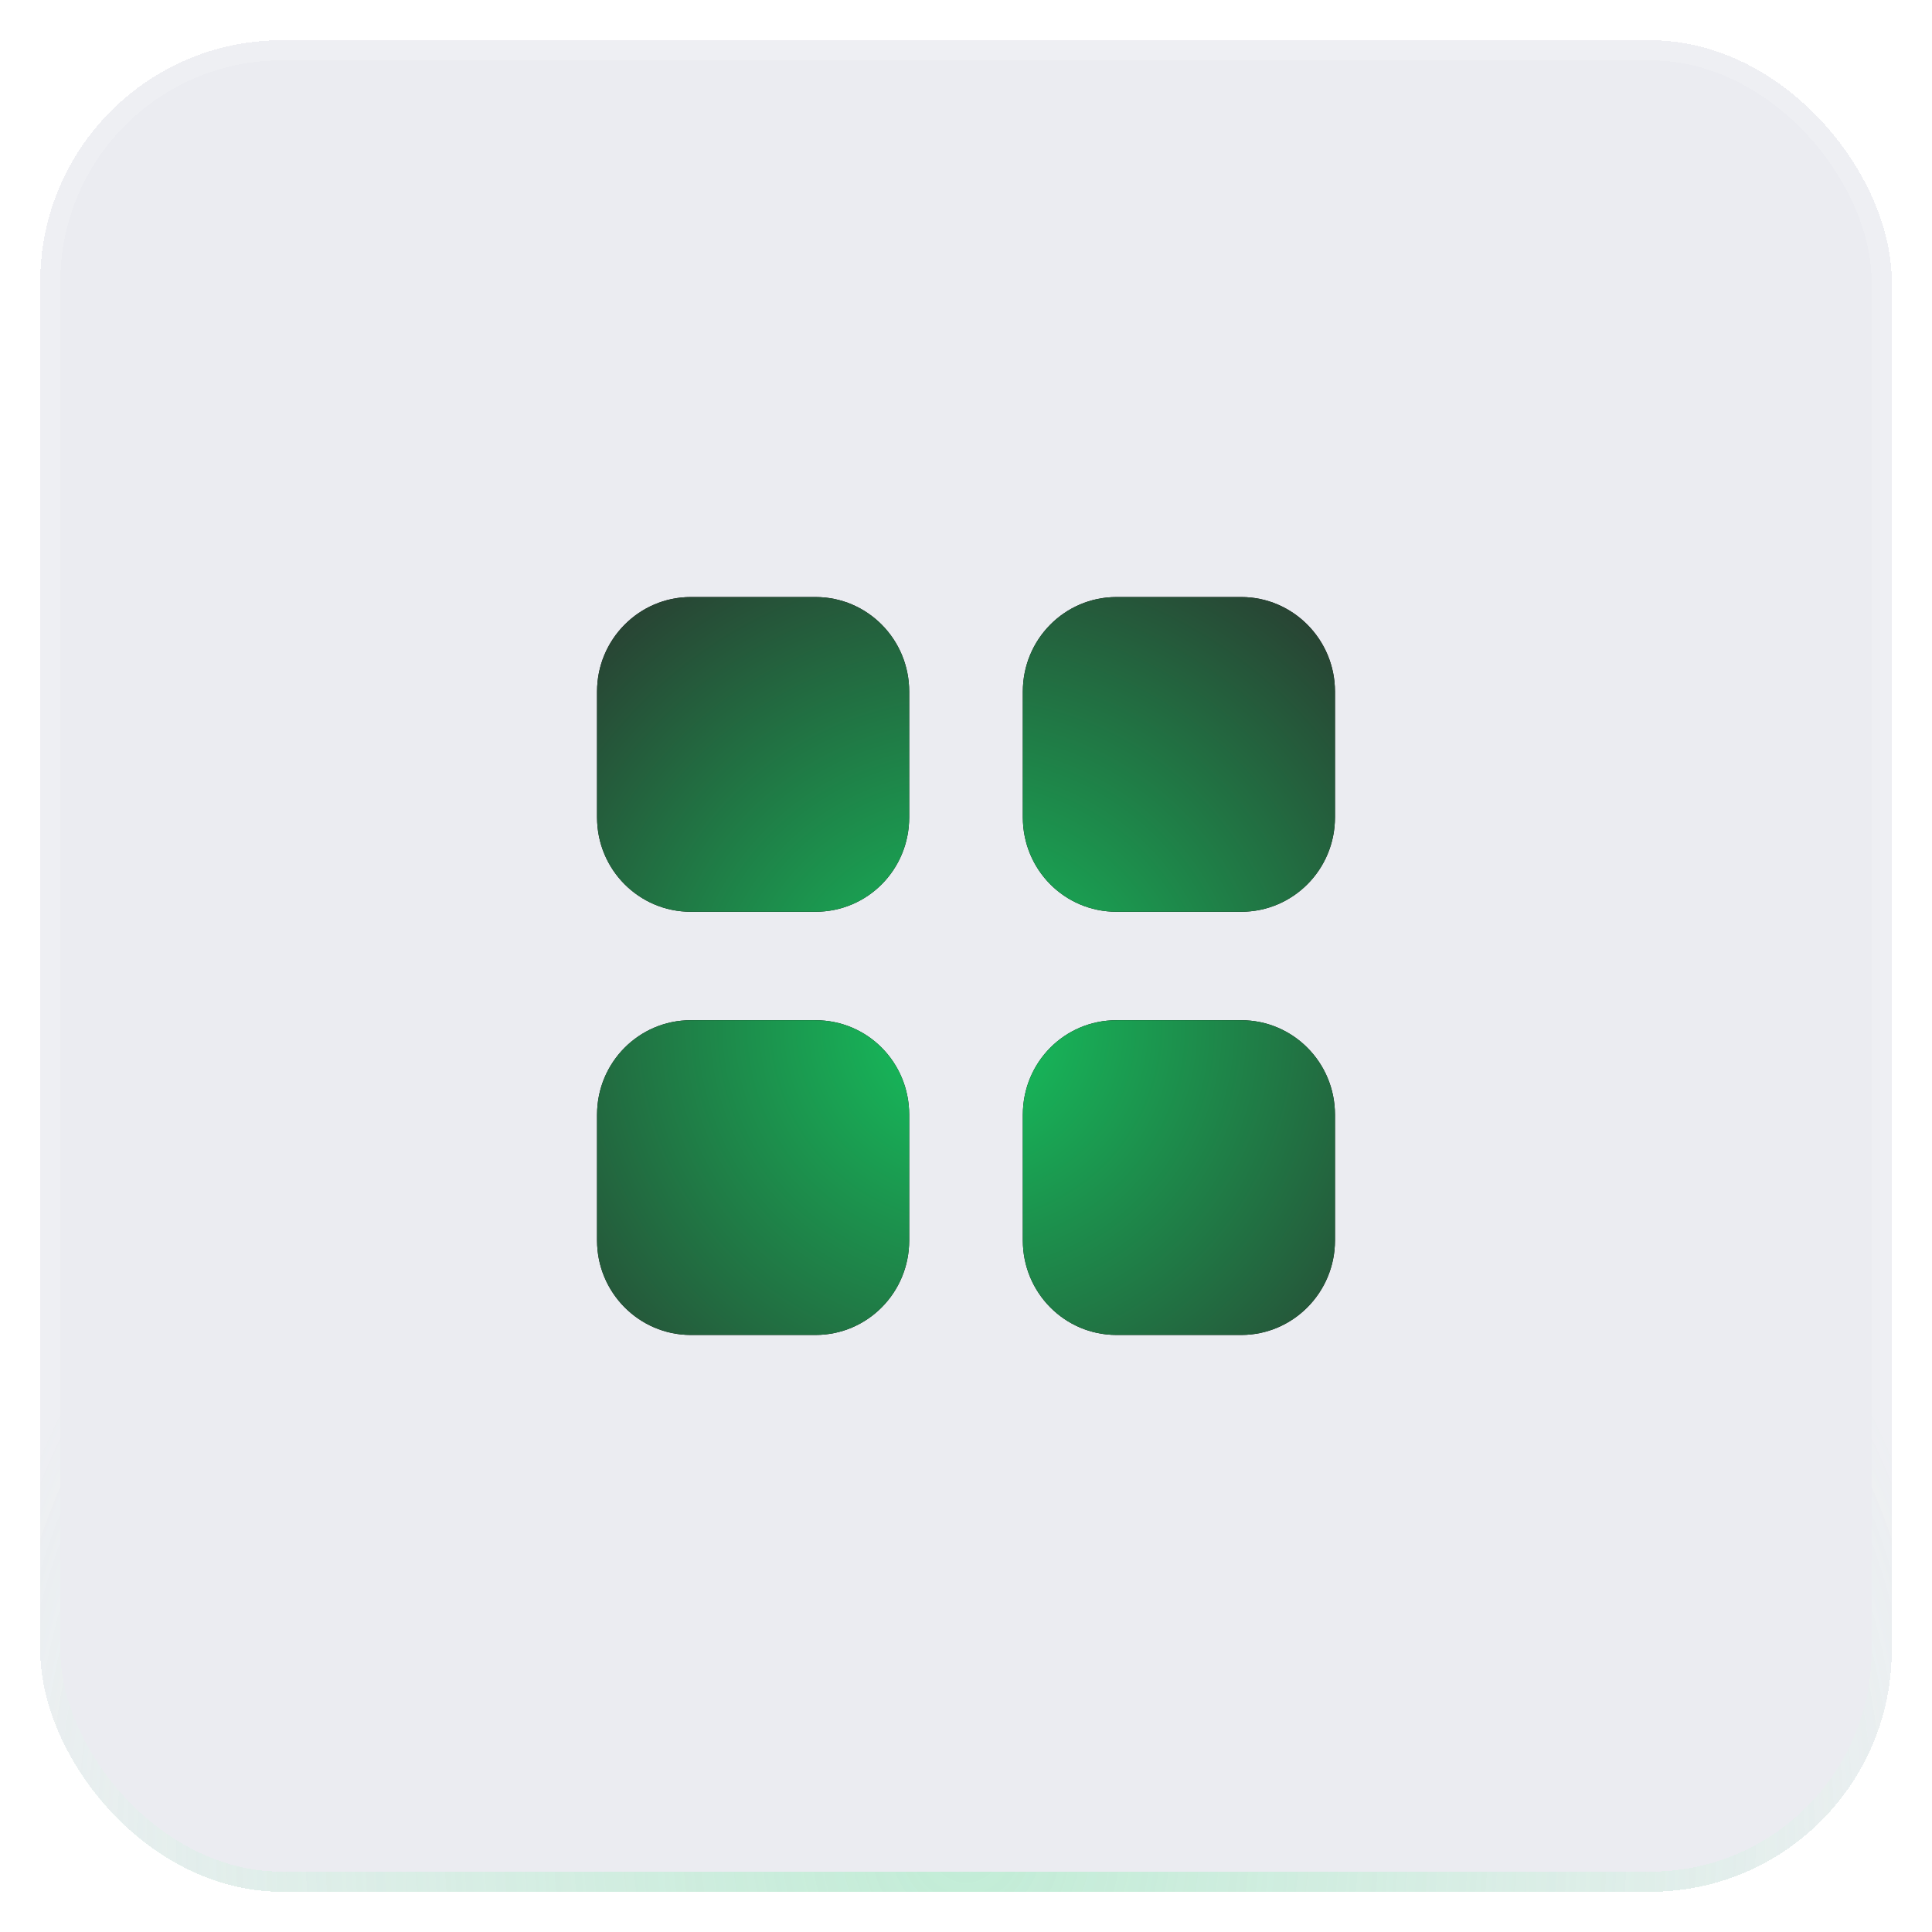
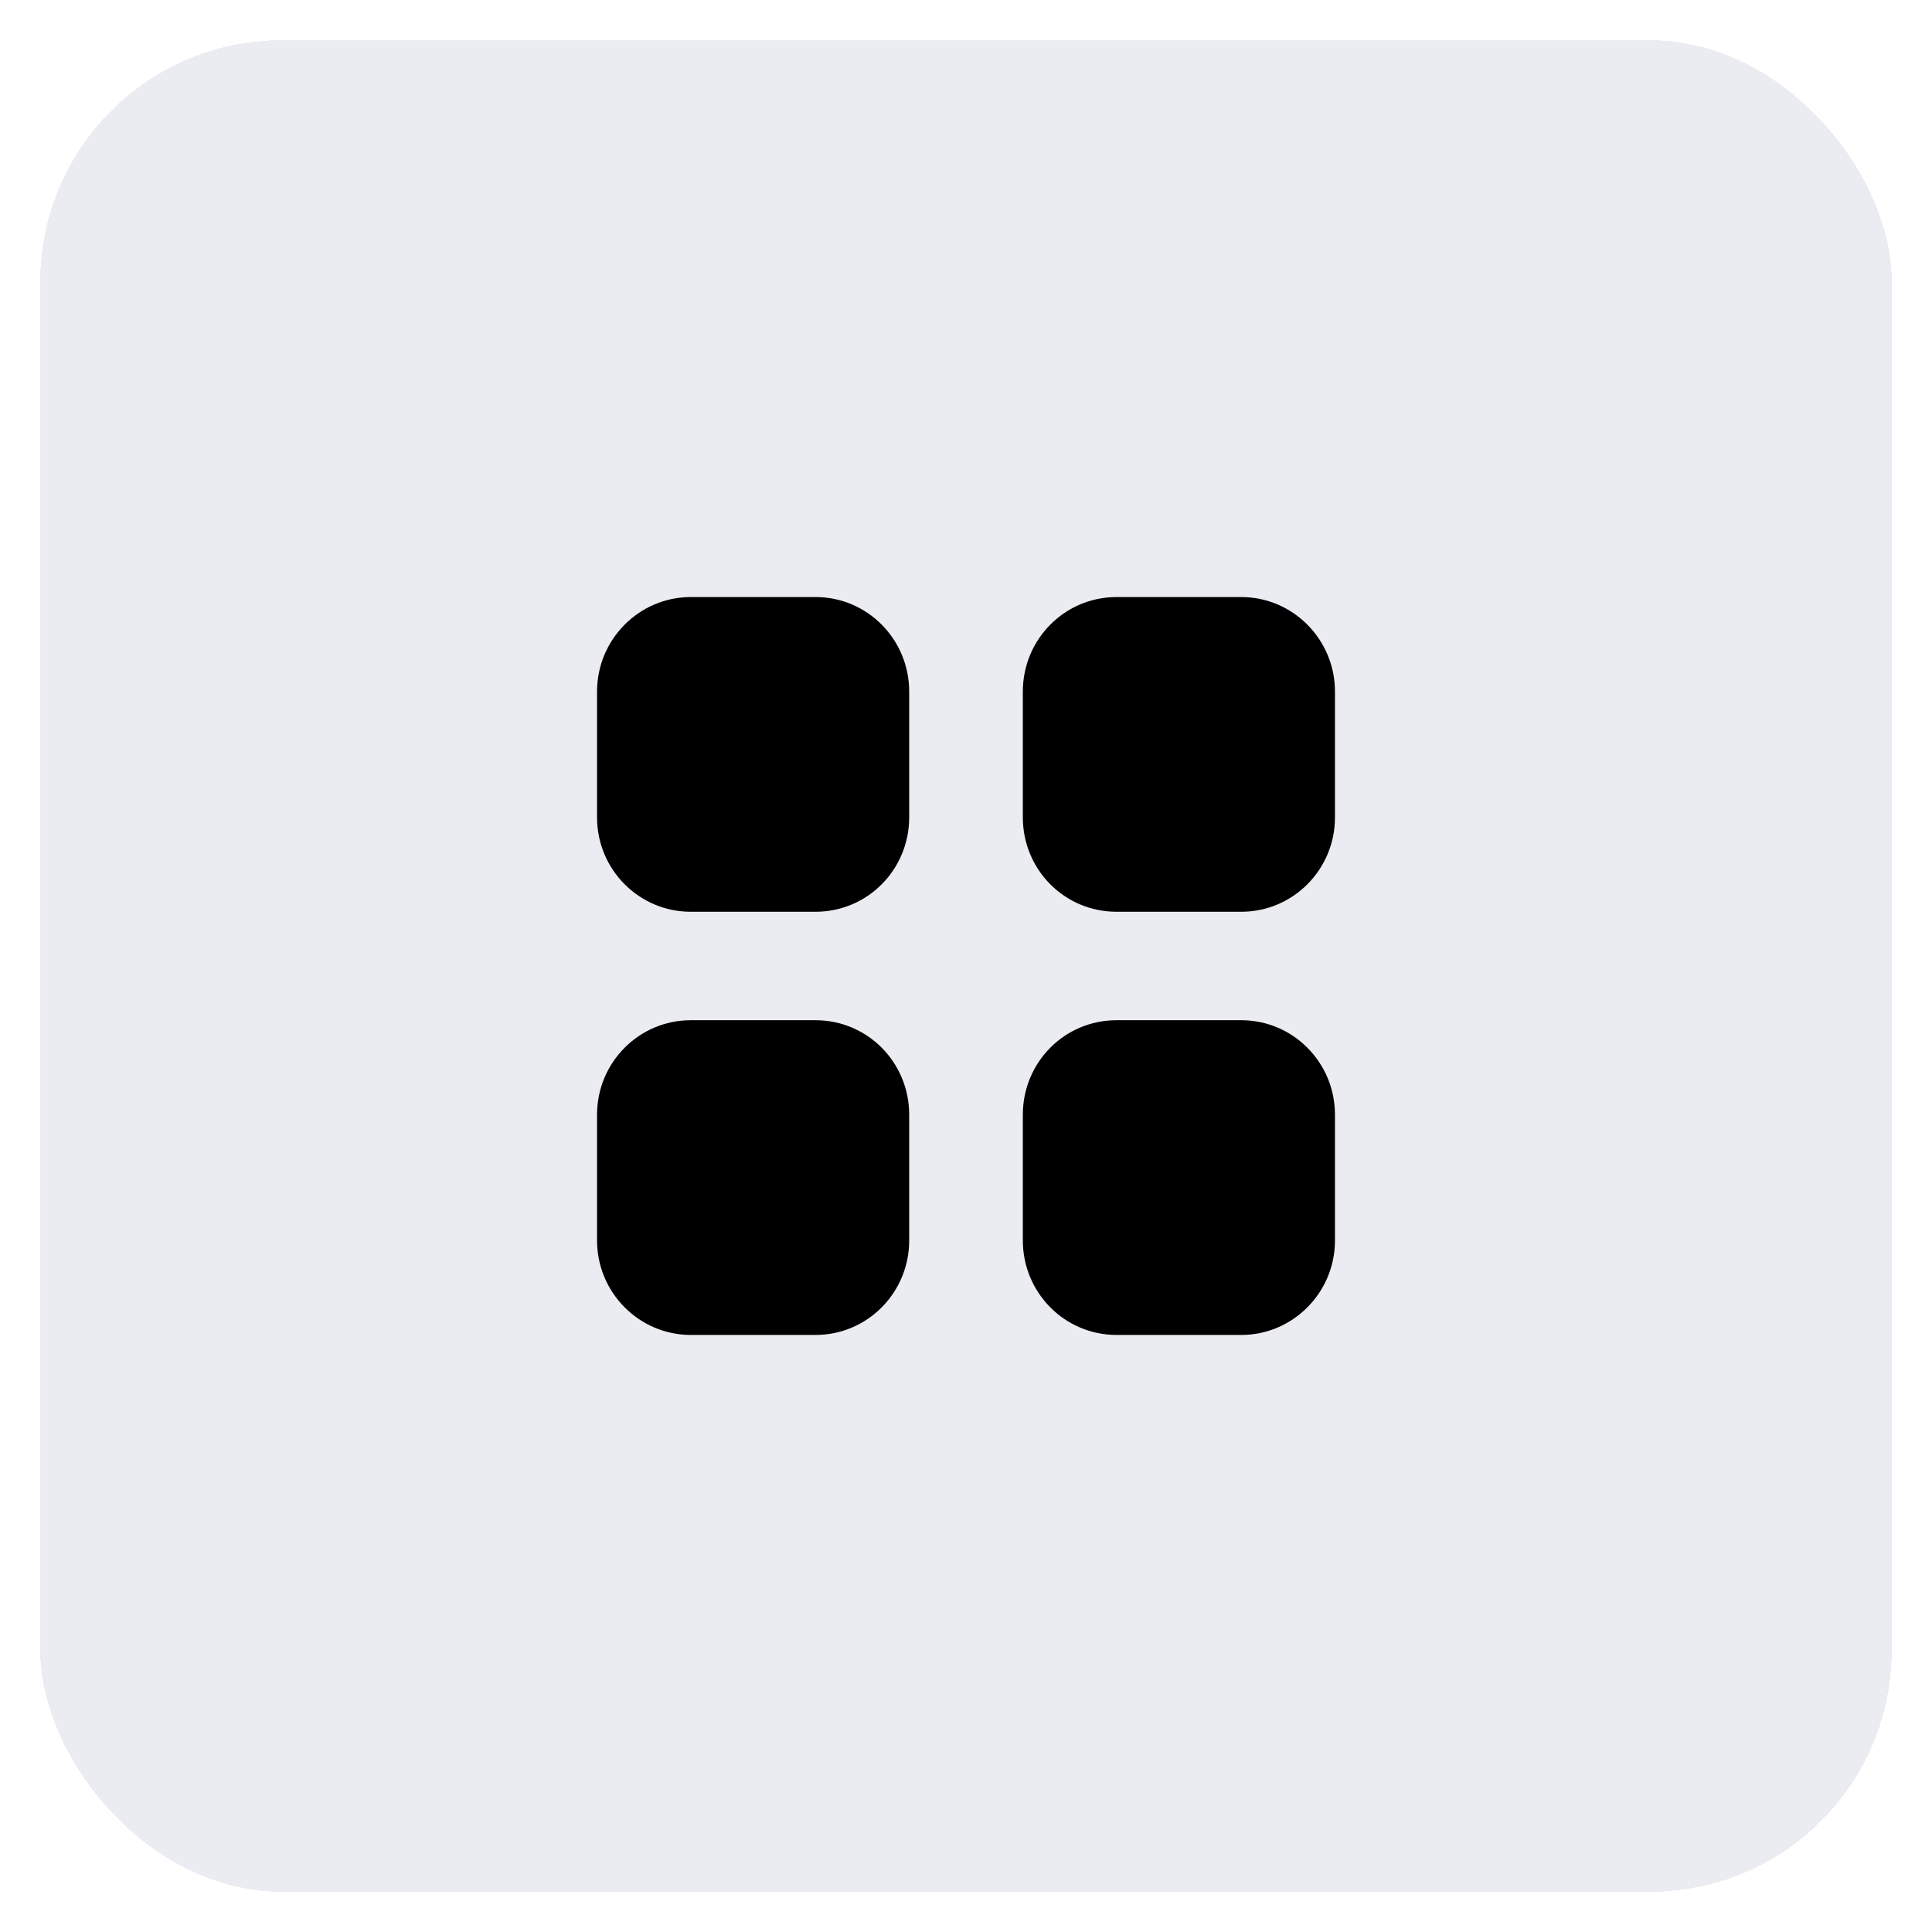
<svg xmlns="http://www.w3.org/2000/svg" width="96" height="96" viewBox="0 0 96 96" fill="none">
  <g filter="url(#filter0_bd_31_583)">
    <rect x="2" y="2" width="92" height="92" rx="12" fill="#5B6387" fill-opacity="0.12" shape-rendering="crispEdges" />
-     <rect x="2.5" y="2.5" width="91" height="91" rx="11.5" stroke="white" stroke-opacity="0.12" style="mix-blend-mode:overlay" shape-rendering="crispEdges" />
-     <rect x="2.5" y="2.5" width="91" height="91" rx="11.5" stroke="url(#paint0_radial_31_583)" stroke-opacity="0.4" style="mix-blend-mode:plus-lighter" shape-rendering="crispEdges" />
    <path d="M40.52 50.694C43.105 50.694 45.177 52.786 45.177 55.39V61.639C45.177 64.225 43.105 66.333 40.52 66.333H34.323C31.757 66.333 29.667 64.225 29.667 61.639V55.39C29.667 52.786 31.757 50.694 34.323 50.694H40.52ZM61.677 50.694C64.243 50.694 66.334 52.786 66.334 55.39V61.639C66.334 64.225 64.243 66.333 61.677 66.333H55.48C52.895 66.333 50.824 64.225 50.824 61.639V55.39C50.824 52.786 52.895 50.694 55.48 50.694H61.677ZM40.52 29.667C43.105 29.667 45.177 31.775 45.177 34.362V40.612C45.177 43.215 43.105 45.305 40.52 45.305H34.323C31.757 45.305 29.667 43.215 29.667 40.612V34.362C29.667 31.775 31.757 29.667 34.323 29.667H40.52ZM61.677 29.667C64.243 29.667 66.334 31.775 66.334 34.362V40.612C66.334 43.215 64.243 45.305 61.677 45.305H55.48C52.895 45.305 50.824 43.215 50.824 40.612V34.362C50.824 31.775 52.895 29.667 55.48 29.667H61.677Z" fill="black" />
-     <path d="M40.52 50.694C43.105 50.694 45.177 52.786 45.177 55.39V61.639C45.177 64.225 43.105 66.333 40.52 66.333H34.323C31.757 66.333 29.667 64.225 29.667 61.639V55.39C29.667 52.786 31.757 50.694 34.323 50.694H40.52ZM61.677 50.694C64.243 50.694 66.334 52.786 66.334 55.39V61.639C66.334 64.225 64.243 66.333 61.677 66.333H55.48C52.895 66.333 50.824 64.225 50.824 61.639V55.39C50.824 52.786 52.895 50.694 55.48 50.694H61.677ZM40.52 29.667C43.105 29.667 45.177 31.775 45.177 34.362V40.612C45.177 43.215 43.105 45.305 40.52 45.305H34.323C31.757 45.305 29.667 43.215 29.667 40.612V34.362C29.667 31.775 31.757 29.667 34.323 29.667H40.52ZM61.677 29.667C64.243 29.667 66.334 31.775 66.334 34.362V40.612C66.334 43.215 64.243 45.305 61.677 45.305H55.48C52.895 45.305 50.824 43.215 50.824 40.612V34.362C50.824 31.775 52.895 29.667 55.48 29.667H61.677Z" fill="url(#paint1_radial_31_583)" />
  </g>
  <defs>
    <filter id="filter0_bd_31_583" x="-22" y="-22" width="140" height="140" filterUnits="userSpaceOnUse" color-interpolation-filters="sRGB">
      <feFlood flood-opacity="0" result="BackgroundImageFix" />
      <feGaussianBlur in="BackgroundImageFix" stdDeviation="12" />
      <feComposite in2="SourceAlpha" operator="in" result="effect1_backgroundBlur_31_583" />
      <feColorMatrix in="SourceAlpha" type="matrix" values="0 0 0 0 0 0 0 0 0 0 0 0 0 0 0 0 0 0 127 0" result="hardAlpha" />
      <feMorphology radius="2" operator="dilate" in="SourceAlpha" result="effect2_dropShadow_31_583" />
      <feOffset />
      <feComposite in2="hardAlpha" operator="out" />
      <feColorMatrix type="matrix" values="0 0 0 0 0 0 0 0 0 0 0 0 0 0 0 0 0 0 0.24 0" />
      <feBlend mode="normal" in2="effect1_backgroundBlur_31_583" result="effect2_dropShadow_31_583" />
      <feBlend mode="normal" in="SourceGraphic" in2="effect2_dropShadow_31_583" result="shape" />
    </filter>
    <radialGradient id="paint0_radial_31_583" cx="0" cy="0" r="1" gradientUnits="userSpaceOnUse" gradientTransform="translate(48 92) rotate(-90) scale(49.5 50.746)">
      <stop stop-color="#7FE8AB" />
      <stop offset="1" stop-color="#7FE8AB" stop-opacity="0" />
    </radialGradient>
    <radialGradient id="paint1_radial_31_583" cx="0" cy="0" r="1" gradientUnits="userSpaceOnUse" gradientTransform="translate(48 51) rotate(-83.418) scale(26.172 26.173)">
      <stop stop-color="#14C55E" />
      <stop offset="1" stop-color="#284534" />
    </radialGradient>
  </defs>
</svg>